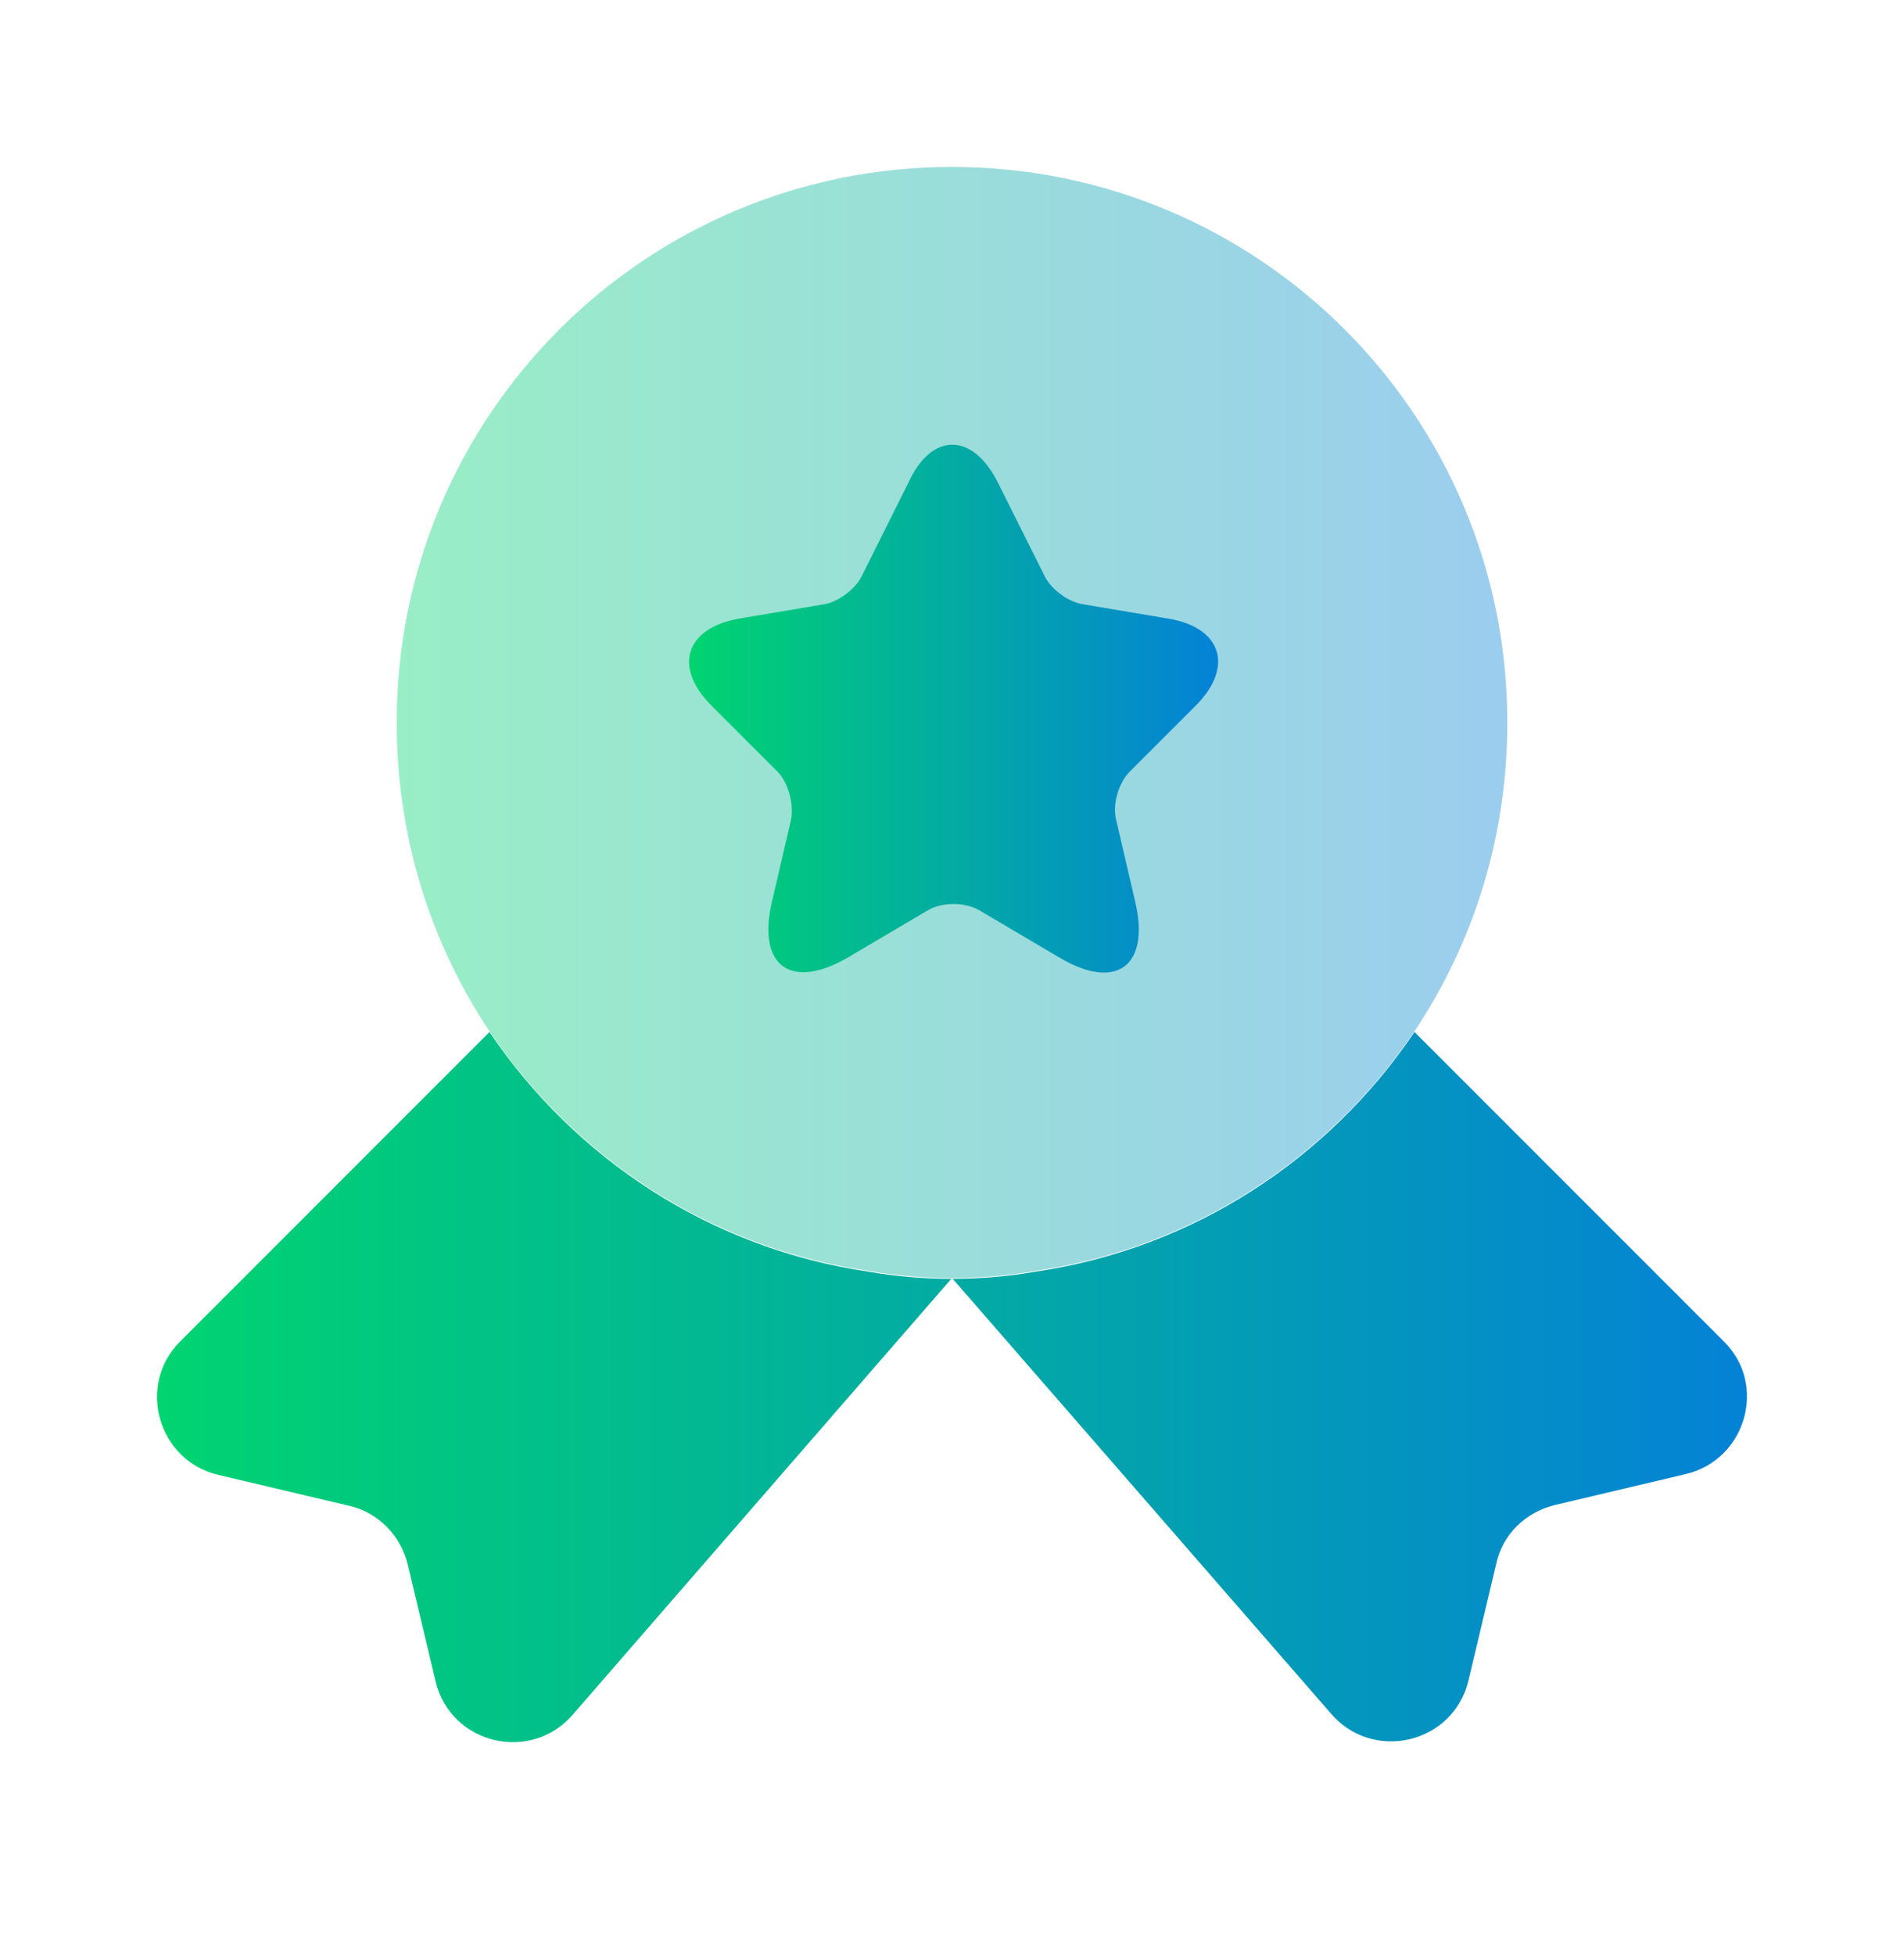
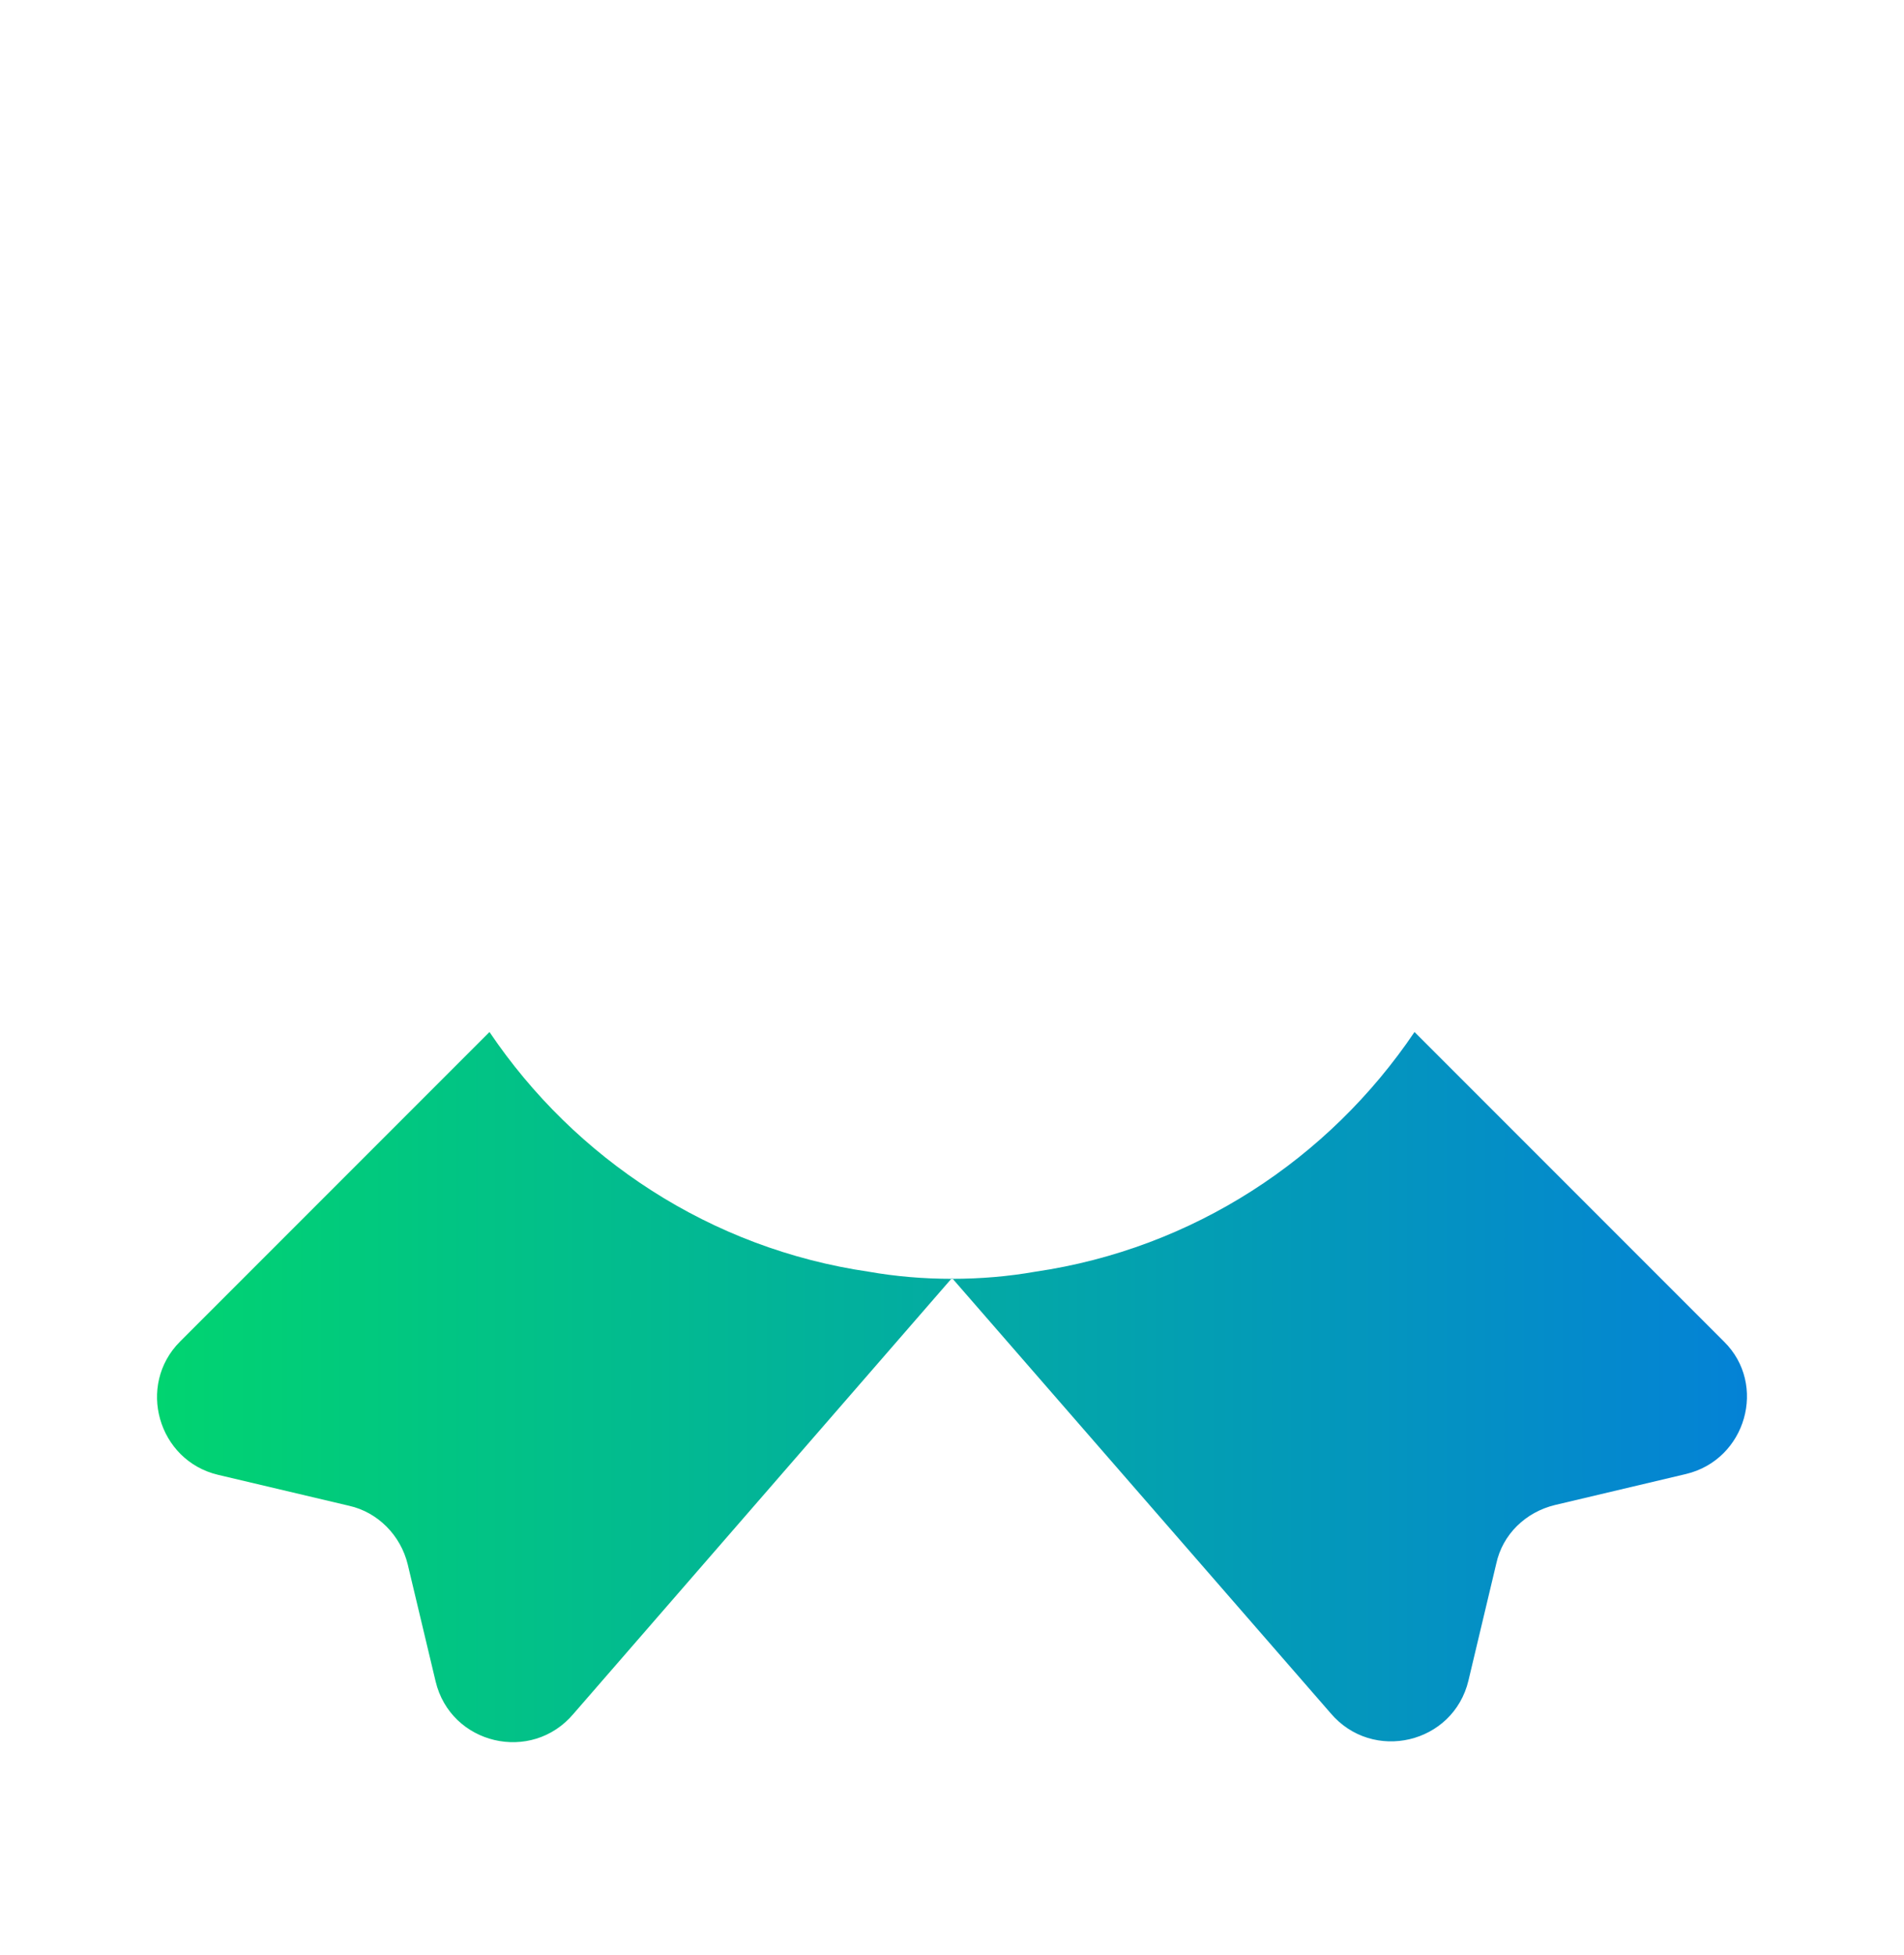
<svg xmlns="http://www.w3.org/2000/svg" width="38" height="39" viewBox="0 0 38 39" fill="none">
-   <path opacity="0.4" d="M30.083 14.414C30.083 16.71 29.402 18.816 28.231 20.574C26.521 23.107 23.813 24.896 20.663 25.355C20.124 25.45 19.57 25.498 19 25.498C18.43 25.498 17.876 25.45 17.337 25.355C14.187 24.896 11.479 23.107 9.769 20.574C8.598 18.816 7.917 16.71 7.917 14.414C7.917 8.287 12.873 3.331 19 3.331C25.128 3.331 30.083 8.287 30.083 14.414Z" fill="url(#paint0_linear_1020_723)" />
  <path d="M33.646 29.408L31.033 30.026C30.448 30.168 29.988 30.611 29.862 31.197L29.308 33.525C29.007 34.791 27.392 35.171 26.552 34.174L19 25.497L11.447 34.19C10.608 35.187 8.993 34.807 8.693 33.541L8.138 31.213C7.996 30.627 7.537 30.168 6.967 30.041L4.354 29.424C3.151 29.139 2.723 27.635 3.594 26.764L9.769 20.589C11.479 23.122 14.187 24.911 17.337 25.371C17.876 25.466 18.43 25.513 19 25.513C19.57 25.513 20.124 25.466 20.663 25.371C23.813 24.911 26.521 23.122 28.231 20.589L34.406 26.764C35.277 27.619 34.849 29.123 33.646 29.408Z" fill="url(#paint1_linear_1020_723)" />
-   <path d="M19.918 9.632L20.852 11.5C20.979 11.754 21.312 12.007 21.613 12.055L23.307 12.34C24.383 12.514 24.637 13.305 23.861 14.081L22.547 15.395C22.325 15.617 22.198 16.045 22.277 16.361L22.657 17.992C22.958 19.275 22.277 19.781 21.137 19.1L19.554 18.166C19.269 17.992 18.794 17.992 18.509 18.166L16.926 19.1C15.786 19.765 15.105 19.275 15.406 17.992L15.786 16.361C15.849 16.06 15.738 15.617 15.517 15.395L14.203 14.081C13.427 13.305 13.68 12.53 14.757 12.34L16.451 12.055C16.736 12.007 17.068 11.754 17.195 11.5L18.129 9.632C18.588 8.619 19.412 8.619 19.918 9.632Z" fill="url(#paint2_linear_1020_723)" />
  <defs>
    <linearGradient id="paint0_linear_1020_723" x1="3.294" y1="14.414" x2="33.603" y2="14.414" gradientUnits="userSpaceOnUse">
      <stop stop-color="#00E55B" />
      <stop offset="1" stop-color="#0575E6" />
    </linearGradient>
    <linearGradient id="paint1_linear_1020_723" x1="-3.483" y1="27.673" x2="39.904" y2="27.673" gradientUnits="userSpaceOnUse">
      <stop stop-color="#00E55B" />
      <stop offset="1" stop-color="#0575E6" />
    </linearGradient>
    <linearGradient id="paint2_linear_1020_723" x1="11.55" y1="14.138" x2="25.988" y2="14.138" gradientUnits="userSpaceOnUse">
      <stop stop-color="#00E55B" />
      <stop offset="1" stop-color="#0575E6" />
    </linearGradient>
  </defs>
</svg>